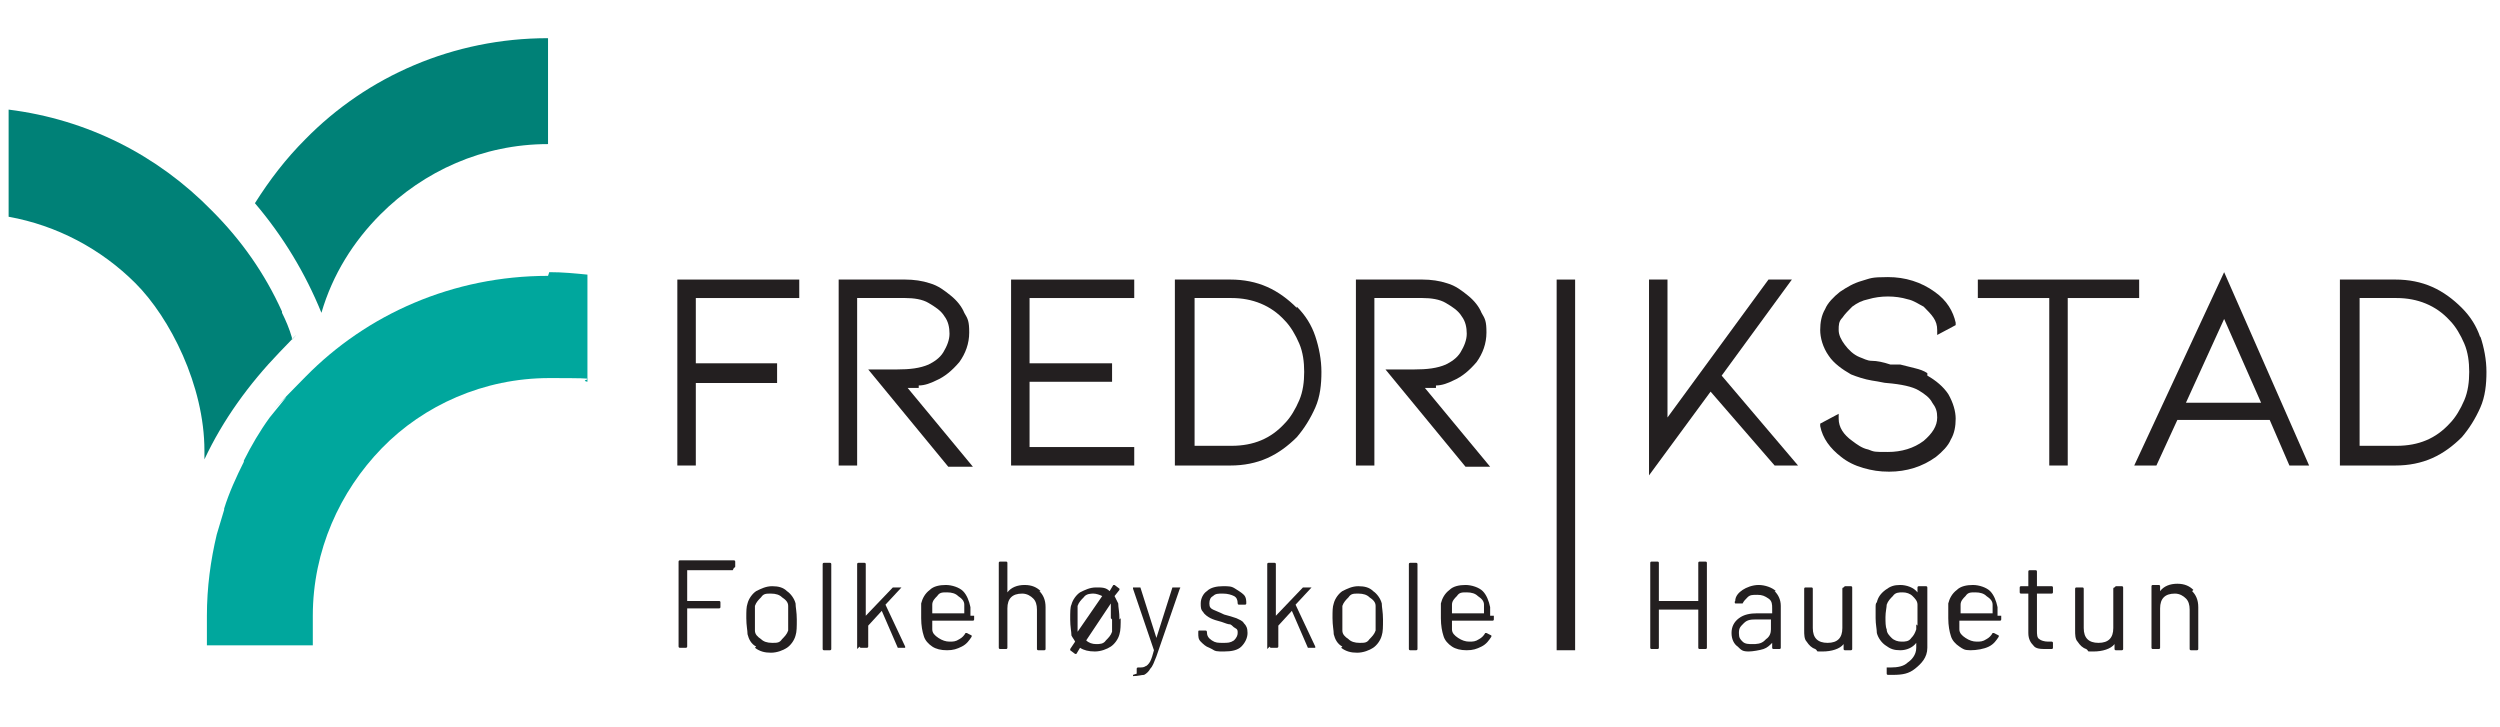
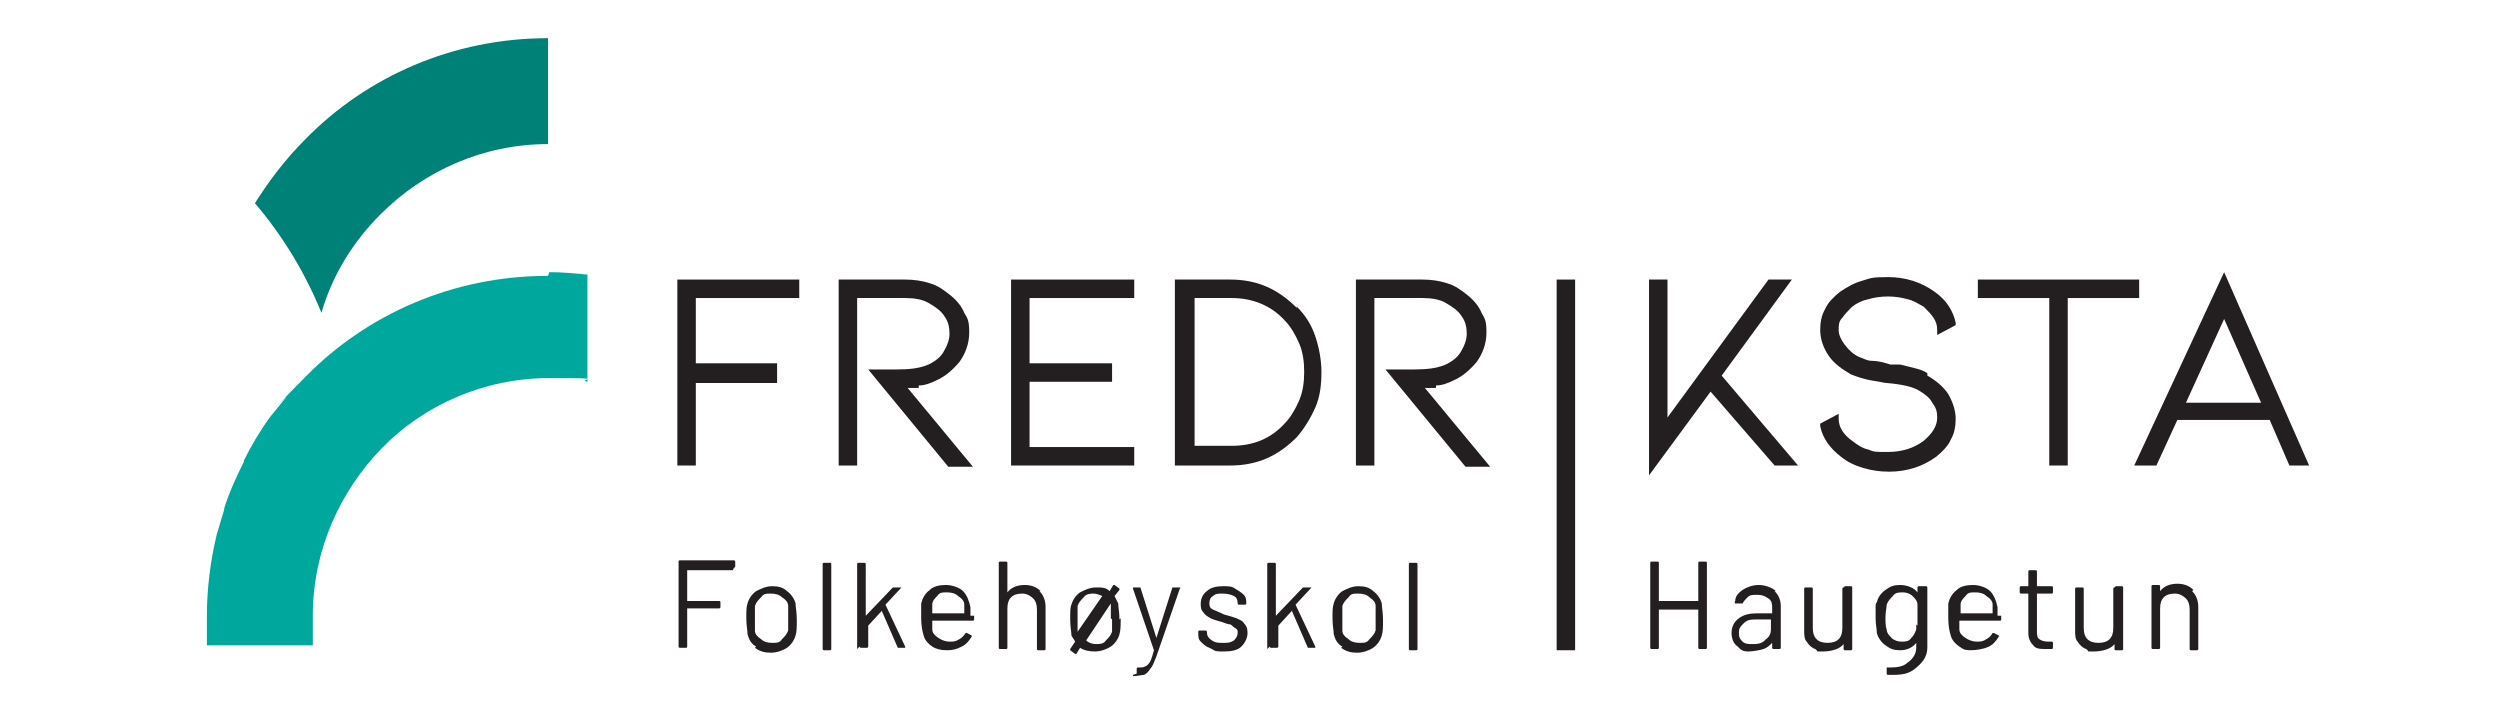
<svg xmlns="http://www.w3.org/2000/svg" id="Layer_1" version="1.1" viewBox="0 0 203 59" width="203" height="59">
  <defs>
    <style>
      .st0 {
        fill: #00a79d;
      }

      .st1 {
        fill: #231f20;
      }

      .st2 {
        fill: #008177;
      }
    </style>
  </defs>
  <g>
    <path class="st2" d="M24.8,11.3c-1.6,1.6-2.9,3.3-4.1,5.2,2.3,2.7,4.1,5.7,5.4,8.9.9-3.1,2.6-5.8,4.8-8,3.5-3.5,8.3-5.7,13.6-5.7V3.1c-7.7,0-14.7,3.1-19.7,8.2Z" />
-     <path class="st2" d="M23.7,27.4s0,0,0,0c-.2-.7-.5-1.4-.8-2,0,0,0,0,0-.1-1.4-3.1-3.3-5.8-5.7-8.2C12.8,12.6,7.1,9.7.7,8.9v8.7c3.9.7,7.5,2.6,10.3,5.4s5.6,8.3,5.6,13.6v.7c1.5-3.2,3.6-6.1,6.1-8.7s.7-.7,1-1c0,0,0-.2,0-.2h0Z" />
    <path class="st0" d="M44.5,22.4c-7.7,0-14.7,3.1-19.7,8.2s-1.1,1.1-1.6,1.7c0,0,0,0,0,0-.4.5-.9,1.1-1.3,1.6,0,0,0,0,0,0-.8,1.1-1.5,2.3-2.1,3.5,0,0,0,0,0,.1-.6,1.2-1.2,2.5-1.6,3.8,0,0,0,0,0,.1-.2.7-.4,1.3-.6,2,0,0,0,0,0,0-.5,2.1-.8,4.3-.8,6.6v2.4h8.6v-2.4c0-5.3,2.2-10.1,5.6-13.6s8.3-5.7,13.6-5.7,2.1.1,3.1.3v-8.7c-1-.1-2-.2-3.1-.2h0Z" />
  </g>
  <g>
    <polygon class="st1" points="55 37.8 56.5 37.8 56.5 31.1 63.1 31.1 63.1 29.5 56.5 29.5 56.5 24.2 64.9 24.2 64.9 22.7 55 22.7 55 37.8" />
    <path class="st1" d="M74.6,31.3c.5,0,1-.2,1.4-.4.7-.3,1.3-.8,1.9-1.5.5-.7.8-1.5.8-2.4s-.1-1.1-.4-1.6c-.2-.5-.6-1-1.1-1.4-.5-.4-1-.8-1.7-1-.6-.2-1.3-.3-2-.3h-5.4v15.1h1.5v-13.6h3.9c.7,0,1.4.1,1.9.4.5.3,1,.6,1.3,1.1.3.4.4.9.4,1.4s-.2,1-.5,1.5c-.3.5-.8.8-1.2,1-.7.3-1.5.4-2.6.4h-2.3l6.5,7.9h2l-5.3-6.4c.3,0,.6,0,.9,0h0Z" />
    <polygon class="st1" points="82.1 37.8 92.1 37.8 92.1 36.3 83.6 36.3 83.6 31 90.3 31 90.3 29.5 83.6 29.5 83.6 24.2 92.1 24.2 92.1 22.7 82.1 22.7 82.1 37.8" />
    <path class="st1" d="M105.3,25h0c-.7-.7-1.5-1.3-2.4-1.7-.9-.4-1.9-.6-3-.6h-4.5v15.1h4.5c1.1,0,2.1-.2,3-.6.9-.4,1.7-1,2.4-1.7.6-.7,1.1-1.5,1.5-2.4s.5-1.9.5-2.9-.2-2-.5-2.9c-.3-.9-.8-1.7-1.5-2.4h0ZM97,24.2h3c1.7,0,3.2.6,4.3,1.8.5.5.9,1.2,1.2,1.9s.4,1.5.4,2.3-.1,1.6-.4,2.3c-.3.7-.7,1.4-1.2,1.9-1.1,1.2-2.5,1.8-4.3,1.8h-3v-12.1h0Z" />
    <path class="st1" d="M116.6,31.3c.5,0,1-.2,1.4-.4.7-.3,1.3-.8,1.9-1.5.5-.7.8-1.5.8-2.4s-.1-1.1-.4-1.6c-.2-.5-.6-1-1.1-1.4-.5-.4-1-.8-1.7-1-.6-.2-1.3-.3-2-.3h-5.4v15.1h1.5v-13.6h3.9c.7,0,1.4.1,1.9.4.5.3,1,.6,1.3,1.1.3.4.4.9.4,1.4s-.2,1-.5,1.5c-.3.5-.8.8-1.2,1-.7.3-1.5.4-2.6.4h-2.3l6.5,7.9h2l-5.3-6.4c.3,0,.6,0,.9,0h0Z" />
    <rect class="st1" x="126.4" y="22.7" width="1.5" height="30.1" />
    <polygon class="st1" points="145.5 22.7 143.6 22.7 135.4 33.9 135.4 22.7 133.9 22.7 133.9 38.6 138.9 31.8 144.1 37.8 146 37.8 139.8 30.5 145.5 22.7" />
    <path class="st1" d="M156.5,30.3h0c-.3-.2-.6-.3-1-.4-.4-.1-.8-.2-1.2-.3h-.8c-.6-.2-1.1-.3-1.5-.3-.4,0-.7-.2-1-.3-.5-.2-.9-.6-1.2-1-.3-.4-.5-.8-.5-1.2s0-.7.3-1c.2-.3.5-.6.8-.9.4-.3.8-.5,1.3-.6,1-.3,2.2-.3,3.2,0,.5.1.9.4,1.3.6.3.3.6.6.8.9.2.3.3.6.3,1v.4s1.5-.8,1.5-.8v-.2c-.2-.9-.7-1.8-1.7-2.5-1.1-.8-2.4-1.2-3.8-1.2s-1.4.1-2.1.3c-.7.2-1.2.5-1.8.9-.5.4-1,.9-1.2,1.4-.3.5-.4,1.1-.4,1.7s.2,1.4.7,2.1c.4.6,1.1,1.1,1.8,1.5.5.2,1.1.4,1.7.5.7.1,1,.2,1.2.2,1.2.1,2.1.3,2.6.6.5.3.9.6,1.1,1,.3.4.4.7.4,1.2,0,.7-.4,1.3-1.1,1.9-.8.6-1.8.9-2.9.9s-1.1,0-1.6-.2c-.5-.1-.9-.4-1.3-.7-.7-.5-1.1-1.1-1.1-1.8v-.4s-1.5.8-1.5.8v.2c.2,1,.8,1.8,1.7,2.5.5.4,1.1.7,1.8.9.7.2,1.3.3,2.1.3,1.4,0,2.7-.4,3.8-1.2.5-.4,1-.9,1.2-1.4.3-.5.4-1.1.4-1.7s-.2-1.3-.6-2c-.4-.6-1-1.1-1.7-1.5h0Z" />
    <polygon class="st1" points="173.7 22.7 160.6 22.7 160.6 24.2 166.4 24.2 166.4 37.8 167.9 37.8 167.9 24.2 173.7 24.2 173.7 22.7" />
    <path class="st1" d="M173.4,37.8h1.7l1.7-3.7h7.5l1.6,3.7h1.6l-6.9-15.7-7.3,15.7h0ZM180.6,25.9l3,6.8h-6.1l3.1-6.8Z" />
-     <path class="st1" d="M201.4,27.4h0c-.3-.9-.8-1.7-1.5-2.4-.7-.7-1.5-1.3-2.4-1.7-.9-.4-1.9-.6-3-.6h-4.5v15.1h4.5c1.1,0,2.1-.2,3-.6.9-.4,1.7-1,2.4-1.7.6-.7,1.1-1.5,1.5-2.4s.5-1.9.5-2.9-.2-2-.5-2.9ZM191.6,24.2h3c1.7,0,3.2.6,4.3,1.8.5.5.9,1.2,1.2,1.9.3.7.4,1.5.4,2.3s-.1,1.6-.4,2.3c-.3.7-.7,1.4-1.2,1.9-1.1,1.2-2.5,1.8-4.3,1.8h-3v-12.1h0Z" />
    <g>
      <path class="st1" d="M59.5,46.3h-3.7s0,0,0,0v2.5s0,0,0,0h2.6c0,0,.1,0,.1.1v.4c0,0,0,.1-.1.1h-2.6s0,0,0,0v3.1c0,0,0,.1-.1.1h-.5c0,0-.1,0-.1-.1v-6.9c0,0,0-.1.1-.1h4.4c0,0,.1,0,.1.1v.4c0,0,0,.1-.1.1h0Z" />
      <path class="st1" d="M61.4,52.5c-.4-.2-.6-.6-.7-1,0-.3-.1-.7-.1-1.3s0-.9.1-1.2c.1-.4.4-.8.7-1,.4-.2.8-.4,1.3-.4s.9.1,1.2.4c.3.2.6.6.7,1,0,.3.1.7.1,1.3s0,1-.1,1.3c-.1.4-.4.8-.7,1s-.8.4-1.3.4-.9-.1-1.3-.4h0ZM63.5,51.9c.2-.2.4-.4.5-.7,0-.2,0-.6,0-1s0-.8,0-1c0-.3-.2-.5-.5-.7-.2-.2-.5-.3-.9-.3s-.6,0-.8.3c-.2.2-.4.4-.5.7,0,.2,0,.6,0,1s0,.8,0,1c0,.3.2.5.5.7.2.2.5.3.9.3s.6,0,.8-.3Z" />
      <path class="st1" d="M66.8,52.7v-6.9c0,0,0-.1.1-.1h.5c0,0,.1,0,.1.1v6.9c0,0,0,.1-.1.1h-.5c0,0-.1,0-.1-.1Z" />
      <path class="st1" d="M69.6,52.7v-6.9c0,0,0-.1.1-.1h.5c0,0,.1,0,.1.1v4.2s0,0,0,0,0,0,0,0l2.2-2.3s0,0,.1,0h.6s0,0,0,0,0,0,0,0l-1.3,1.4s0,0,0,0l1.6,3.4h0c0,0,0,.1,0,.1h-.5c0,0,0,0-.1,0l-1.3-3s0,0,0,0l-1.1,1.2s0,0,0,0v1.7c0,0,0,.1-.1.1h-.5c0,0-.1,0-.1-.1h0Z" />
      <path class="st1" d="M79.1,50v.3c0,0,0,.1-.1.1h-3.3s0,0,0,0c0,.4,0,.6,0,.7,0,.3.2.5.5.7s.6.3.9.3.5,0,.8-.2c.2-.1.4-.3.5-.5,0,0,0,0,.1,0l.4.2c0,0,0,0,0,.1-.2.3-.4.6-.8.8s-.7.3-1.2.3c-.5,0-.9-.1-1.2-.3-.3-.2-.6-.5-.7-.9-.1-.3-.2-.8-.2-1.4s0-.5,0-.7c0-.2,0-.3,0-.5.1-.4.3-.8.7-1.1.3-.3.8-.4,1.3-.4s1.1.2,1.4.5.5.8.6,1.3c0,.2,0,.4,0,.7h0ZM76.1,48.4c-.2.2-.4.4-.4.7,0,.1,0,.4,0,.7,0,0,0,0,0,0h2.6s0,0,0,0c0-.3,0-.5,0-.7,0-.3-.2-.5-.5-.7-.2-.2-.5-.3-.9-.3s-.6,0-.8.3h0Z" />
      <path class="st1" d="M84.4,48c.3.3.5.7.5,1.3v3.4c0,0,0,.1-.1.1h-.5c0,0-.1,0-.1-.1v-3.2c0-.4-.1-.7-.3-.9s-.5-.4-.9-.4-.7.1-.9.3-.3.5-.3.9v3.2c0,0,0,.1-.1.1h-.5c0,0-.1,0-.1-.1v-6.9c0,0,0-.1.1-.1h.5c0,0,.1,0,.1.1v2.4s0,0,0,0c0,0,0,0,0,0,.3-.4.8-.6,1.4-.6s1,.2,1.3.5h0Z" />
      <path class="st1" d="M91,50.2c0,.5,0,1-.1,1.3-.1.4-.4.8-.7,1-.3.2-.8.4-1.3.4s-.9-.1-1.2-.3c0,0,0,0,0,0l-.3.5c0,0,0,0-.1,0l-.4-.3c0,0,0,0,0-.1l.4-.6s0,0,0,0c-.1-.2-.2-.3-.3-.5,0-.3-.1-.7-.1-1.3s0-1,.1-1.2c.1-.4.4-.8.7-1,.4-.2.8-.4,1.3-.4s.8,0,1.1.3c0,0,0,0,0,0l.3-.5c0,0,0,0,.1,0l.4.3c0,0,0,0,0,.1l-.4.5s0,0,0,0c.1.2.2.4.3.6,0,.3.1.7.1,1.3h0ZM87.5,51.3s0,0,0,0,0,0,0,0l2-2.9s0,0,0,0c-.2-.1-.5-.2-.7-.2s-.6,0-.8.3c-.2.2-.4.4-.5.7,0,.2,0,.6,0,1s0,.8,0,1h0c0,0,0,0,0,0ZM90.2,50.2c0-.5,0-.8,0-1,0,0,0-.1,0-.2,0,0,0,0,0,0l-2,3s0,0,0,0c.2.2.5.3.8.3s.6,0,.8-.3c.2-.2.4-.4.5-.7,0-.2,0-.6,0-1h0Z" />
      <path class="st1" d="M92.3,54.7v-.4c0,0,0-.1.1-.1h0c.3,0,.5,0,.6-.1.1,0,.3-.2.4-.4.1-.2.2-.5.3-.9,0,0,0,0,0,0l-1.7-5h0c0,0,0-.1,0-.1h.5c0,0,.1,0,.1,0l1.3,4.1s0,0,0,0,0,0,0,0l1.3-4.1c0,0,0,0,.1,0h.5c0,0,.1,0,0,.1l-1.9,5.5c-.2.5-.3.8-.5,1-.1.2-.3.4-.5.5-.2,0-.5.1-.9.1h0s0,0,0-.1h0Z" />
      <path class="st1" d="M98.2,52.6c-.3-.1-.5-.3-.7-.5-.2-.2-.2-.4-.2-.7h0c0-.2,0-.2.1-.2h.5c0,0,.1,0,.1.1h0c0,.3.1.5.4.7s.5.2.9.2.6,0,.9-.2c.2-.2.3-.4.3-.6s0-.3-.2-.4-.2-.2-.4-.3c-.2,0-.4-.1-.7-.2-.4-.1-.7-.2-.9-.3-.2-.1-.5-.3-.6-.5-.2-.2-.2-.4-.2-.7,0-.4.2-.8.5-1,.3-.3.8-.4,1.3-.4s.7,0,1,.2.5.3.7.5.2.5.2.7h0c0,0,0,.1-.1.1h-.5c0,0-.1,0-.1-.1h0c0-.3-.1-.5-.3-.6s-.5-.2-.9-.2-.6,0-.8.2c-.2.1-.3.3-.3.6s.1.4.3.5.5.2.9.4c.4.1.7.2,1,.3.2.1.5.2.6.4.2.2.3.4.3.8s-.2.8-.5,1.1c-.3.3-.8.4-1.4.4s-.7,0-1-.2h0Z" />
      <path class="st1" d="M102.9,52.7v-6.9c0,0,0-.1.1-.1h.5c0,0,.1,0,.1.1v4.2s0,0,0,0,0,0,0,0l2.2-2.3s0,0,.1,0h.6s0,0,0,0,0,0,0,0l-1.3,1.4s0,0,0,0l1.6,3.4h0c0,0,0,.1,0,.1h-.5c0,0,0,0-.1,0l-1.3-3s0,0,0,0l-1.1,1.2s0,0,0,0v1.7c0,0,0,.1-.1.1h-.5c0,0-.1,0-.1-.1h0Z" />
      <path class="st1" d="M109,52.5c-.4-.2-.6-.6-.7-1,0-.3-.1-.7-.1-1.3s0-.9.1-1.2c.1-.4.4-.8.7-1,.4-.2.8-.4,1.3-.4s.9.1,1.2.4c.3.2.6.6.7,1,0,.3.1.7.1,1.3s0,1-.1,1.3c-.1.4-.4.8-.7,1s-.8.4-1.3.4-.9-.1-1.3-.4h0ZM111.2,51.9c.2-.2.4-.4.5-.7,0-.2,0-.6,0-1s0-.8,0-1c0-.3-.2-.5-.5-.7-.2-.2-.5-.3-.9-.3s-.6,0-.8.3c-.2.2-.4.4-.5.7,0,.2,0,.6,0,1s0,.8,0,1c0,.3.2.5.5.7.2.2.5.3.9.3s.6,0,.8-.3h0Z" />
      <path class="st1" d="M114.4,52.7v-6.9c0,0,0-.1.1-.1h.5c0,0,.1,0,.1.1v6.9c0,0,0,.1-.1.1h-.5c0,0-.1,0-.1-.1Z" />
-       <path class="st1" d="M121.3,50v.3c0,0,0,.1-.1.1h-3.3s0,0,0,0c0,.4,0,.6,0,.7,0,.3.2.5.5.7s.6.3.9.3.5,0,.8-.2c.2-.1.4-.3.5-.5,0,0,0,0,.1,0l.4.2c0,0,0,0,0,.1-.2.3-.4.6-.8.8s-.7.3-1.2.3c-.5,0-.9-.1-1.2-.3-.3-.2-.6-.5-.7-.9-.1-.3-.2-.8-.2-1.4s0-.5,0-.7c0-.2,0-.3,0-.5.1-.4.3-.8.7-1.1.3-.3.8-.4,1.3-.4s1.1.2,1.4.5.5.8.6,1.3c0,.2,0,.4,0,.7h0ZM118.3,48.4c-.2.2-.4.4-.4.7,0,.1,0,.4,0,.7,0,0,0,0,0,0h2.6s0,0,0,0c0-.3,0-.5,0-.7,0-.3-.2-.5-.5-.7-.2-.2-.5-.3-.9-.3s-.6,0-.8.3h0Z" />
      <path class="st1" d="M138,45.6h.5c0,0,.1,0,.1.1v6.9c0,0,0,.1-.1.1h-.5c0,0-.1,0-.1-.1v-3.1s0,0,0,0h-3.2s0,0,0,0v3.1c0,0,0,.1-.1.1h-.5c0,0-.1,0-.1-.1v-6.9c0,0,0-.1.1-.1h.5c0,0,.1,0,.1.1v3.1s0,0,0,0h3.2s0,0,0,0v-3.1c0,0,0-.1.1-.1Z" />
      <path class="st1" d="M144.1,48c.3.3.5.7.5,1.2v3.4c0,0,0,.1-.1.1h-.5c0,0-.1,0-.1-.1v-.4s0,0,0,0,0,0,0,0c-.2.2-.4.4-.7.5s-.9.2-1.2.2c-.5,0-.6-.1-.9-.4-.3-.2-.5-.6-.5-1.1s.2-.9.6-1.2c.4-.3.9-.4,1.5-.4h1.2s0,0,0,0v-.4c0-.3,0-.6-.3-.8s-.5-.3-.9-.3-.6,0-.8.2-.3.3-.4.5c0,0,0,0-.1,0h-.5c0,0-.1-.1,0-.2,0-.4.3-.7.6-.9s.8-.4,1.3-.4,1.1.2,1.4.5h0ZM143.4,51.9c.3-.2.4-.5.4-.8v-.8s0,0,0,0h-1.1c-.5,0-.8,0-1.1.3s-.4.4-.4.8.1.5.3.7.5.2.8.2.7,0,1-.3h0Z" />
      <path class="st1" d="M149.8,47.6h.5c0,0,.1,0,.1.1v5c0,0,0,.1-.1.1h-.5c0,0-.1,0-.1-.1v-.4s0,0,0,0,0,0,0,0c-.3.4-1,.6-1.7.6s-.3,0-.6-.2c-.3-.1-.5-.3-.7-.6-.2-.2-.2-.6-.2-.9v-3.4c0,0,0-.1.1-.1h.5c0,0,.1,0,.1.1v3.2c0,.4.1.7.3.9.2.2.5.3.9.3s.7-.1.9-.3.3-.5.3-.9v-3.2c0,0,0-.1.1-.1h0Z" />
      <path class="st1" d="M155.9,47.6h.5c0,0,.1,0,.1.1v4.9c0,.8-.5,1.3-1,1.7s-1,.5-1.8.5-.3,0-.4,0c0,0-.1,0-.1-.1v-.5s0,0,0,0c0,0,0,0,0,0h.3c.6,0,1.1-.1,1.4-.4.3-.2.7-.6.7-1.2v-.4s0,0,0,0c0,0,0,0,0,0-.3.4-.8.6-1.3.6s-.8-.1-1.2-.4c-.3-.2-.6-.6-.7-1,0-.3-.1-.7-.1-1.2s0-.5,0-.8,0-.4.1-.5c.1-.4.3-.7.7-1s.7-.4,1.2-.4,1.1.2,1.4.6c0,0,0,0,0,0,0,0,0,0,0,0v-.4c0,0,0-.1.1-.1h0ZM155.7,50.8c0-.1,0-.4,0-.7s0-.6,0-.7c0-.1,0-.2,0-.3,0-.3-.2-.5-.4-.7-.2-.2-.5-.3-.8-.3s-.6,0-.8.3c-.2.2-.4.4-.5.7,0,.2-.1.6-.1,1s0,.8.1,1c0,.3.2.5.4.7.2.2.5.3.8.3s.6,0,.8-.3c.2-.2.3-.4.4-.7,0-.1,0-.2,0-.4h0Z" />
      <path class="st1" d="M162.5,50v.3c0,0,0,.1-.1.1h-3.3s0,0,0,0c0,.4,0,.6,0,.7,0,.3.2.5.5.7s.6.3.9.3.5,0,.8-.2c.2-.1.4-.3.5-.5,0,0,0,0,.1,0l.4.2c0,0,0,0,0,.1-.2.3-.4.6-.8.8s-1,.3-1.5.3c-.5,0-.6-.1-.9-.3-.3-.2-.6-.5-.7-.9-.1-.3-.2-.8-.2-1.4s0-.5,0-.7c0-.2,0-.3,0-.5.1-.4.3-.8.7-1.1.3-.3.8-.4,1.3-.4s1.1.2,1.4.5.5.8.6,1.3c0,.2,0,.4,0,.7h0ZM159.6,48.4c-.2.2-.4.4-.4.7,0,.1,0,.4,0,.7,0,0,0,0,0,0h2.6s0,0,0,0c0-.3,0-.5,0-.7,0-.3-.2-.5-.5-.7-.2-.2-.5-.3-.9-.3s-.6,0-.8.3h0Z" />
      <path class="st1" d="M166.6,48.2h-1.2s0,0,0,0v3c0,.3,0,.6.2.7.1.1.4.2.7.2h.3c0,0,.1,0,.1.1v.4c0,0,0,.1-.1.1,0,0-.2,0-.4,0-.5,0-.9,0-1.1-.3-.2-.2-.4-.5-.4-1v-3.2s0,0,0,0h-.6c0,0-.1,0-.1-.1v-.4c0,0,0-.1.1-.1h.6s0,0,0,0v-1.2c0,0,0-.1.1-.1h.5c0,0,.1,0,.1.1v1.2s0,0,0,0h1.2c0,0,.1,0,.1.1v.4c0,0,0,.1-.1.1h0Z" />
      <path class="st1" d="M171.8,47.6h.5c0,0,.1,0,.1.1v5c0,0,0,.1-.1.1h-.5c0,0-.1,0-.1-.1v-.4s0,0,0,0,0,0,0,0c-.3.4-1,.6-1.7.6s-.3,0-.6-.2c-.3-.1-.5-.3-.7-.6-.2-.2-.2-.6-.2-.9v-3.4c0,0,0-.1.1-.1h.5c0,0,.1,0,.1.1v3.2c0,.4.1.7.3.9.2.2.5.3.9.3s.7-.1.9-.3.3-.5.3-.9v-3.2c0,0,0-.1.1-.1h0Z" />
      <path class="st1" d="M178,48c.3.3.5.7.5,1.3v3.4c0,0,0,.1-.1.1h-.5c0,0-.1,0-.1-.1v-3.2c0-.4-.1-.7-.3-.9s-.5-.4-.9-.4-.7.1-.9.3-.3.5-.3.9v3.2c0,0,0,.1-.1.1h-.5c0,0-.1,0-.1-.1v-5c0,0,0-.1.1-.1h.5c0,0,.1,0,.1.1v.4s0,0,0,0c0,0,0,0,0,0,.3-.4.8-.6,1.4-.6s1,.2,1.3.5h0Z" />
    </g>
  </g>
</svg>